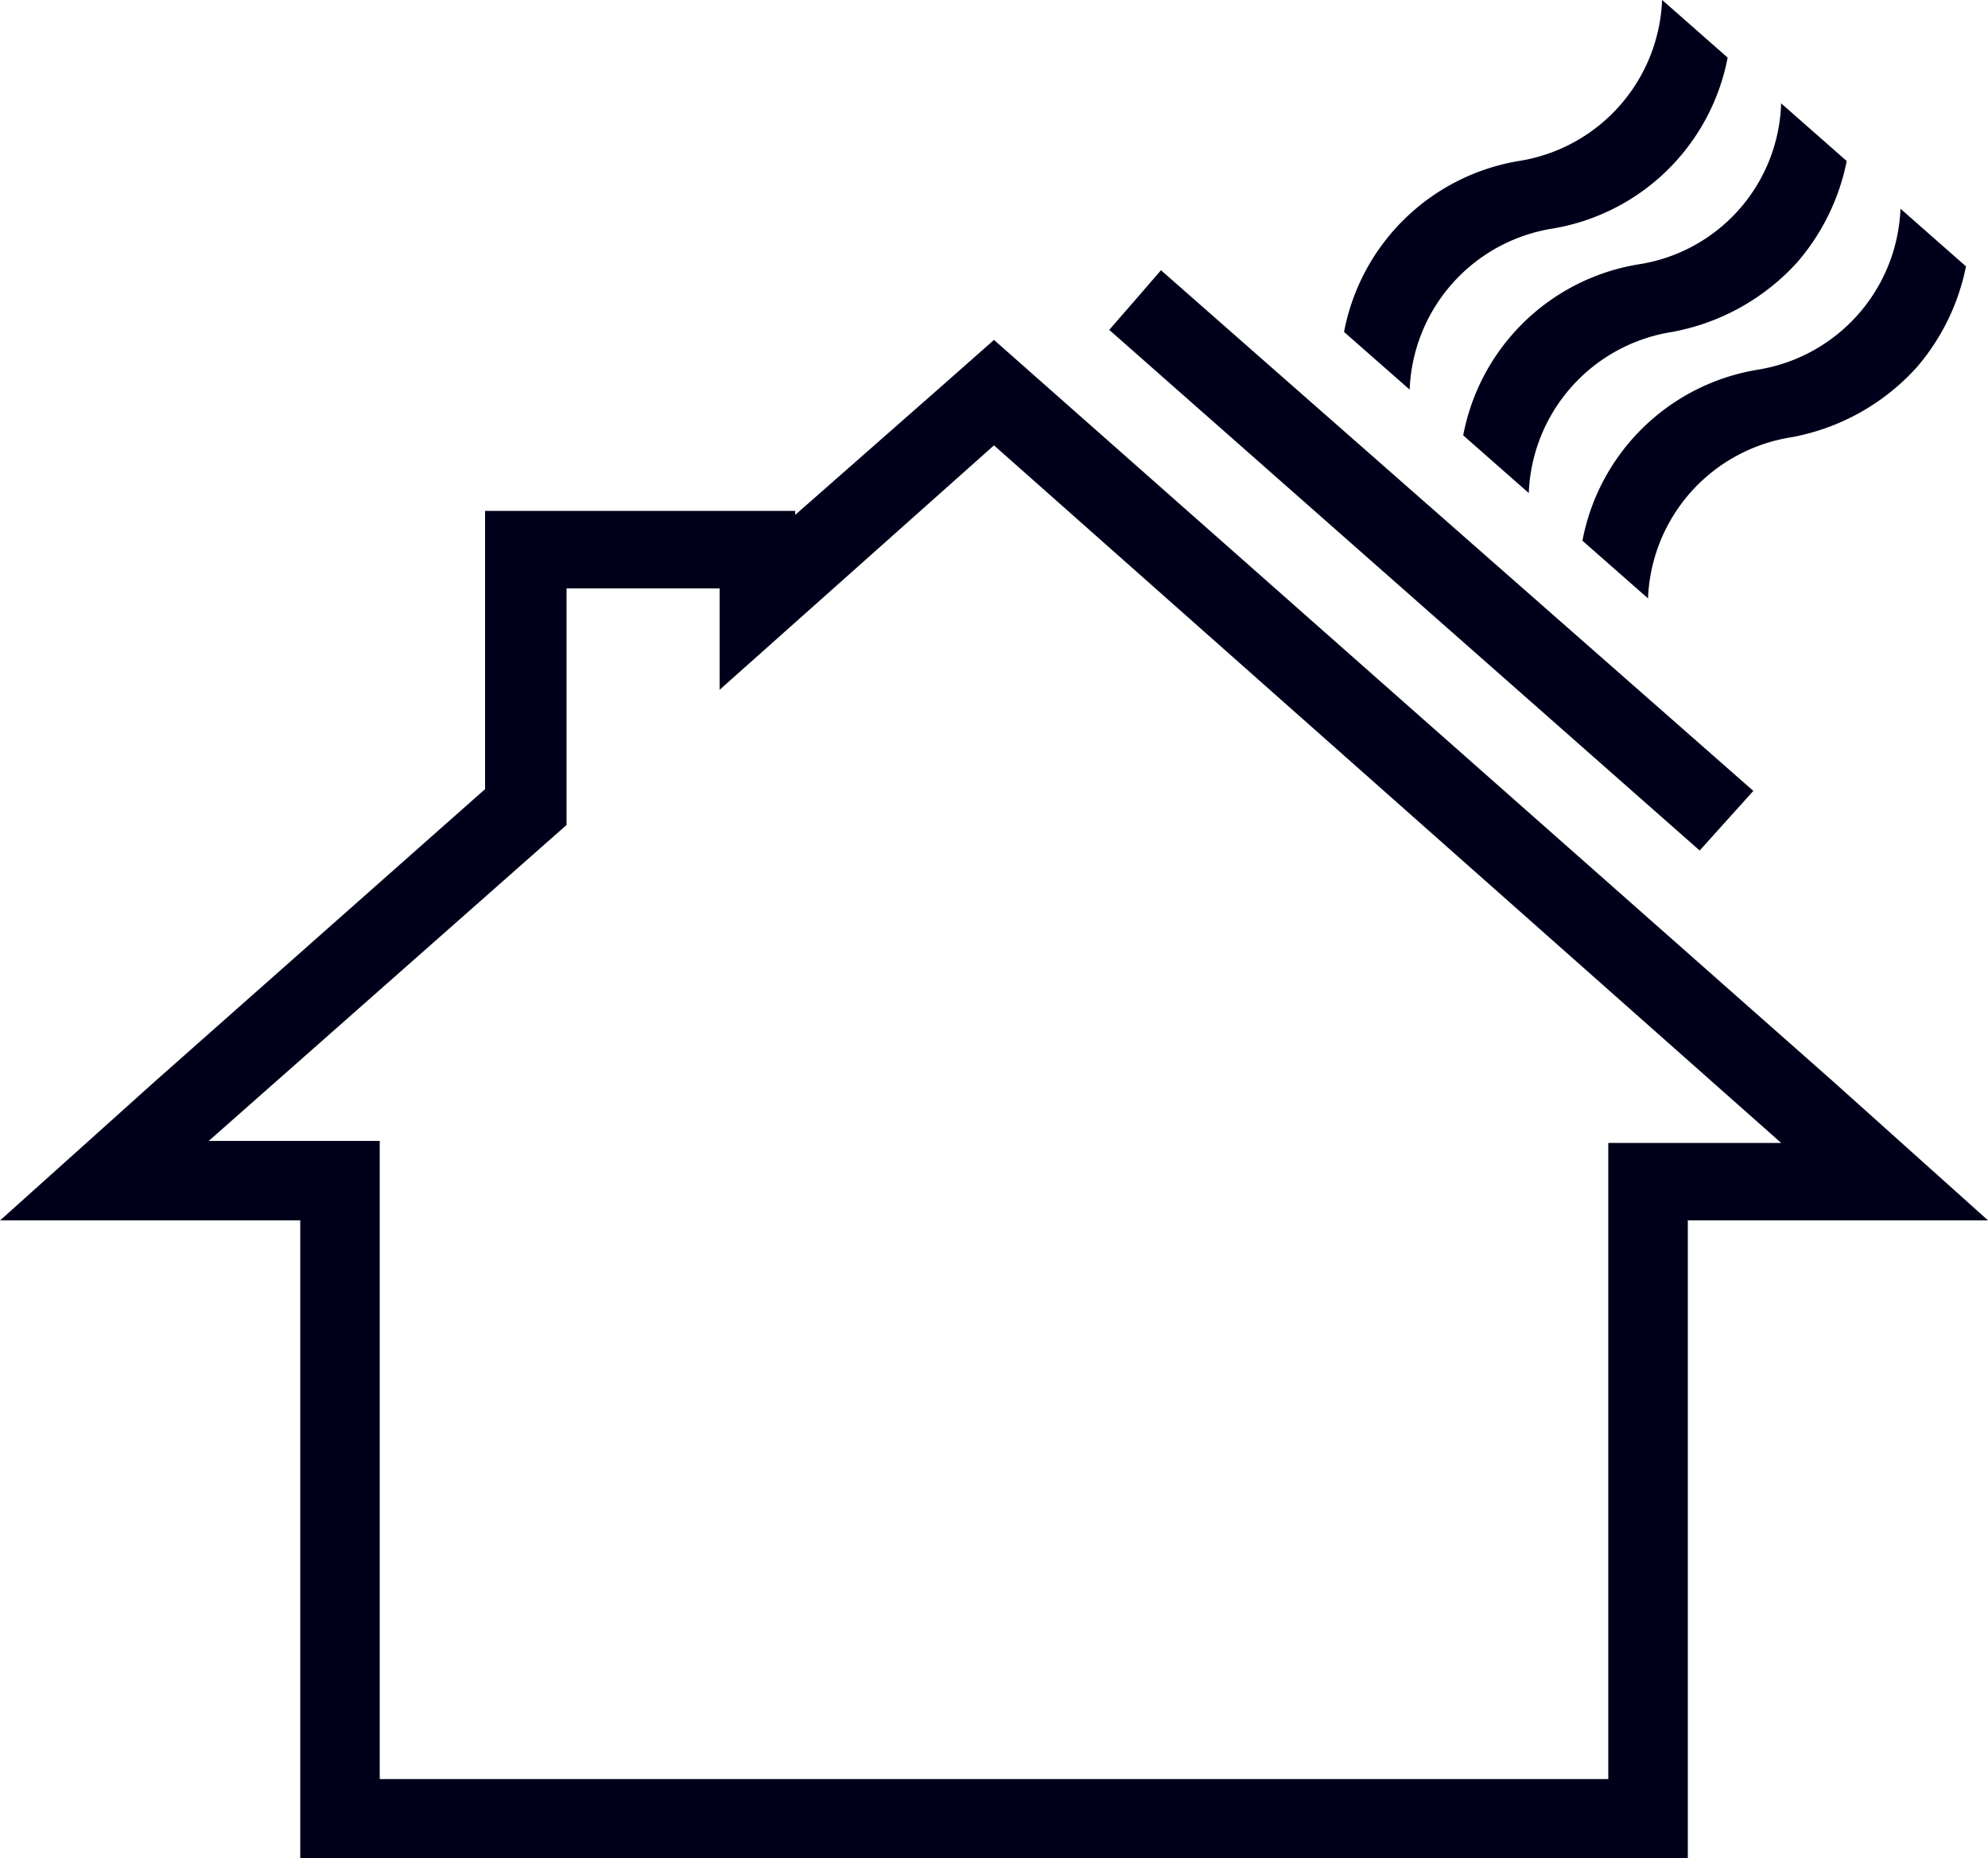
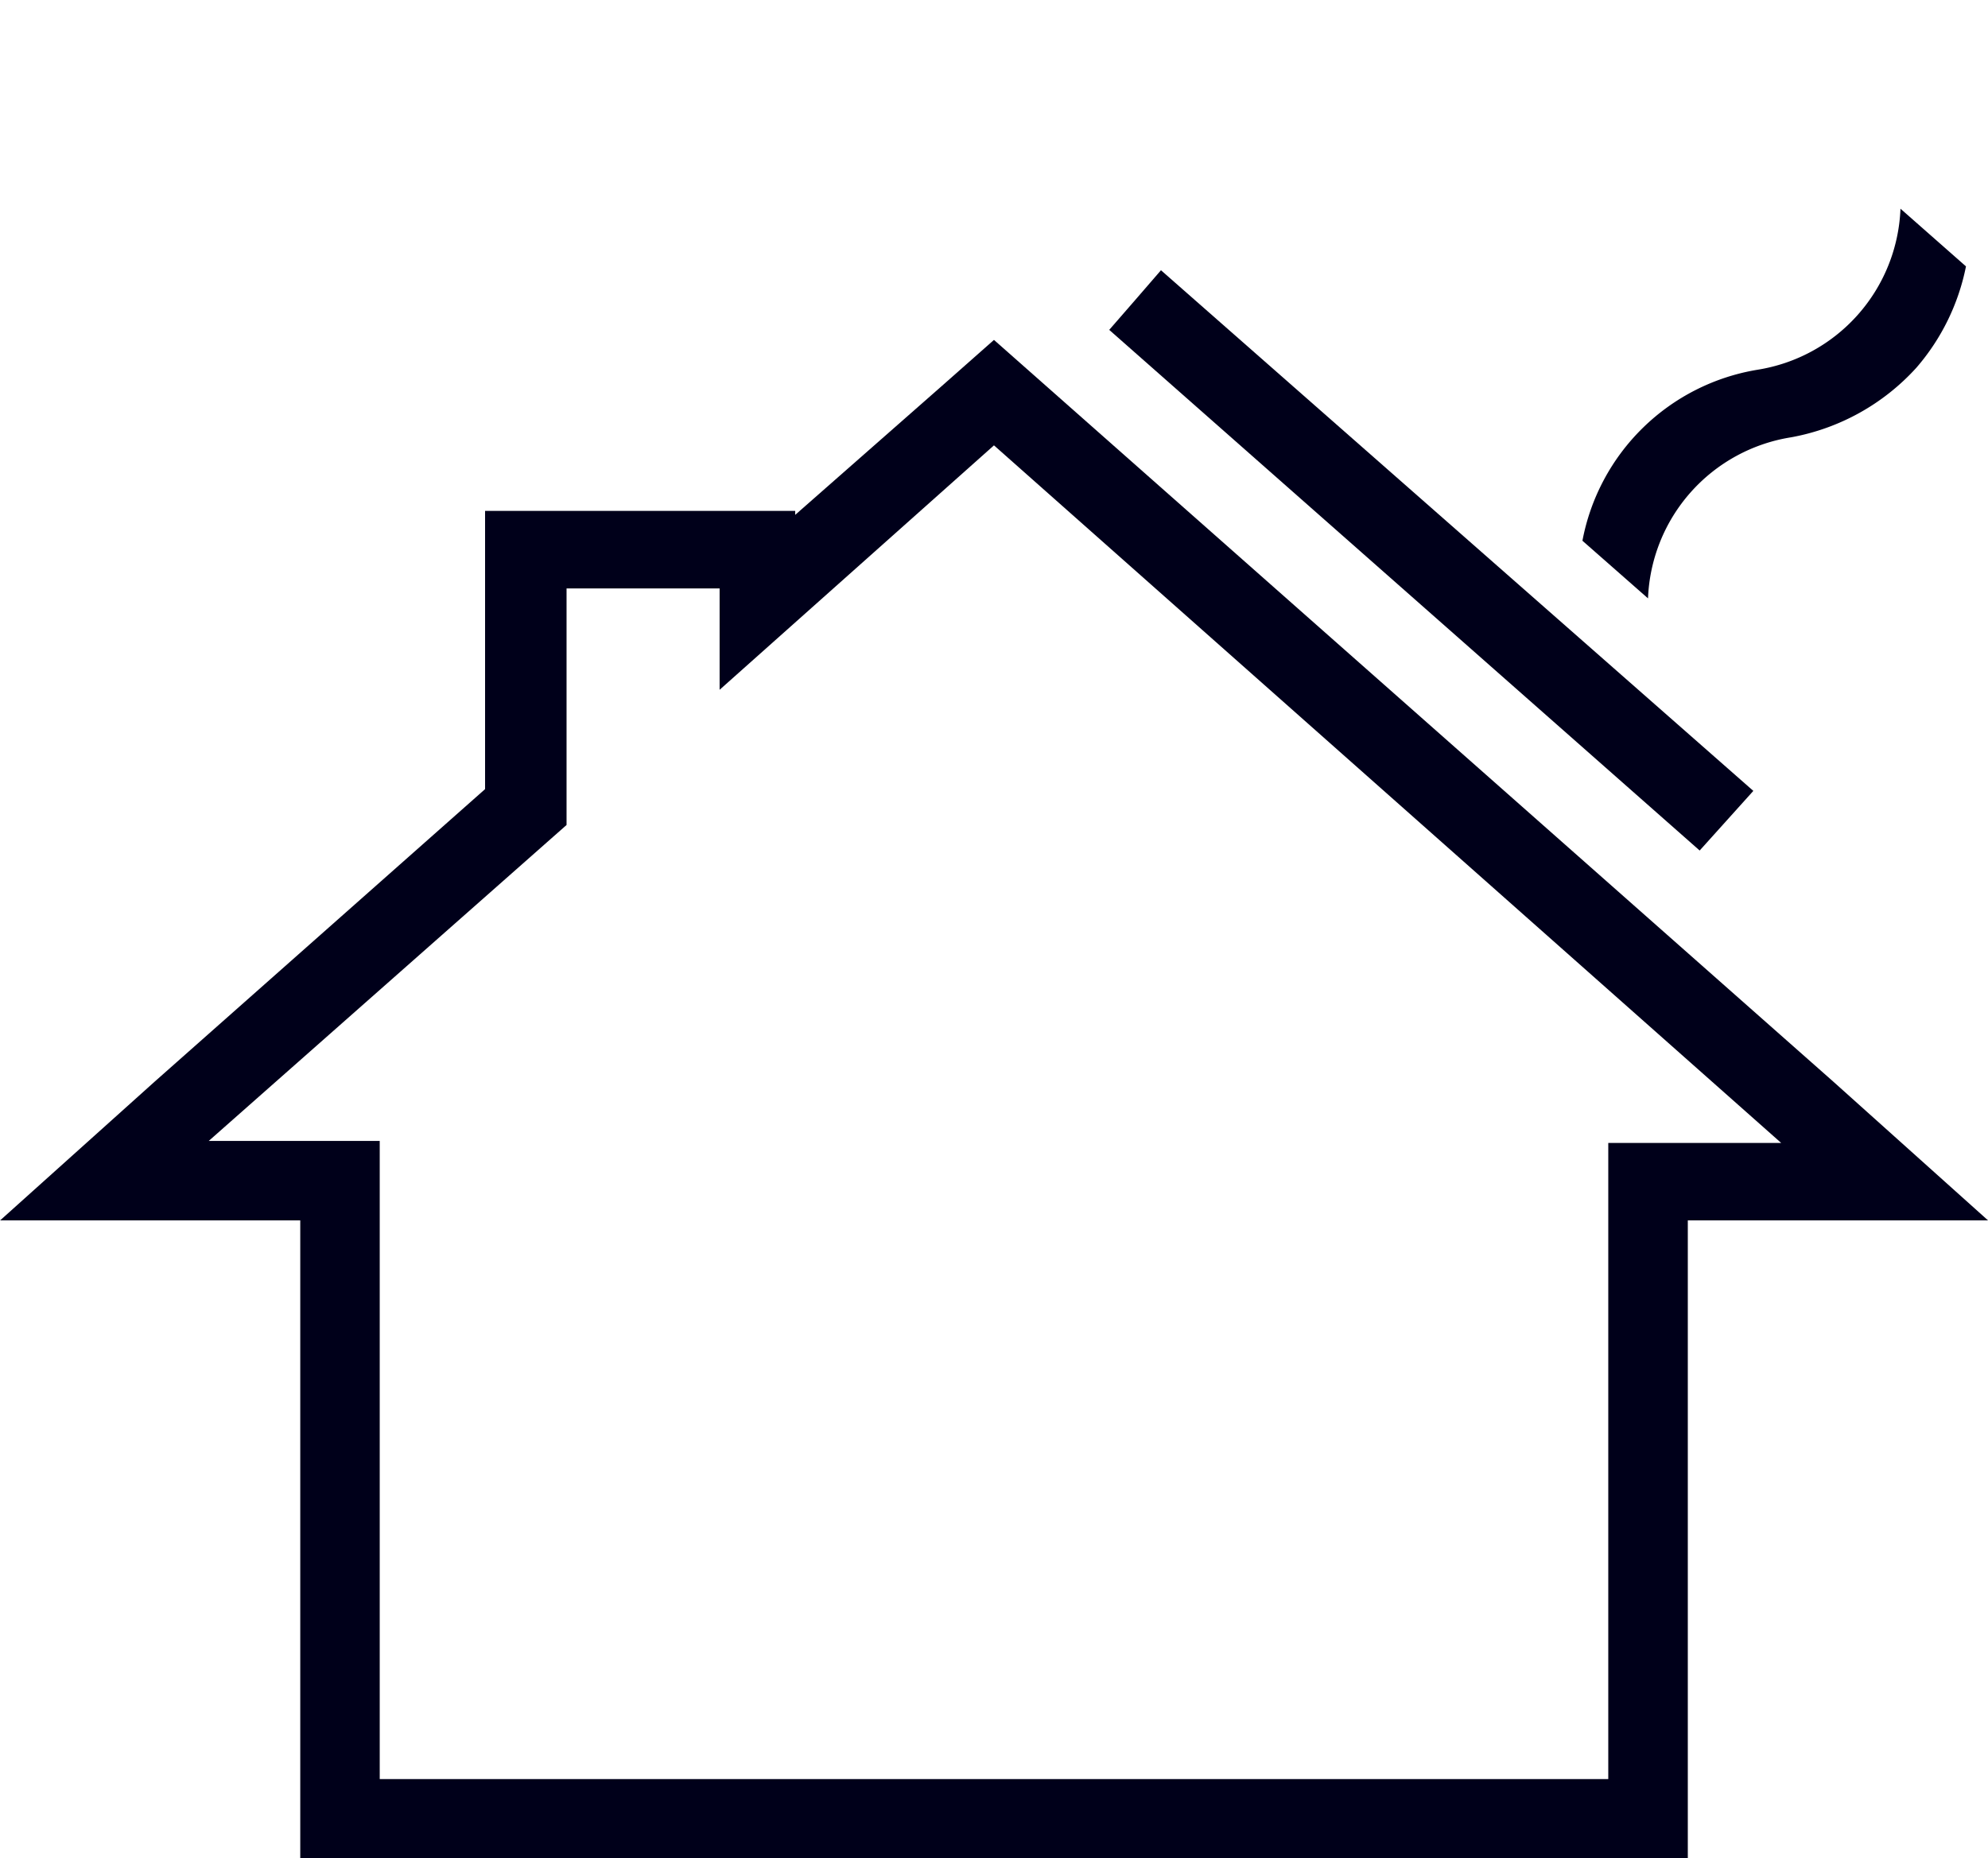
<svg xmlns="http://www.w3.org/2000/svg" width="64.164" height="59.991" viewBox="0 0 64.164 59.991">
  <path d="M1172.884,2594.657l-25.408-22.458-1.67-1.476-1.67,1.476-4.745,4.172v-.129h-10.01v8.983l-10.652,9.432-5,4.49h9.687v20.595H1168.2v-20.595h9.69Zm-7.251,1.925v20.6h-39.652v-20.6h-5.519l11.549-10.2v-7.636h4.94v3.272l8.855-7.891,25.408,22.52h-5.581Z" transform="translate(-1113.725 -2559.75)" fill="#00001a" />
-   <path d="M1151,2574.408a5.476,5.476,0,0,1,4.618-5.2,6.912,6.912,0,0,0,5.645-5.519l-2.116-1.862a5.479,5.479,0,0,1-4.62,5.2,6.892,6.892,0,0,0-5.645,5.519Z" transform="translate(-1105.502 -2561.83)" fill="#00001a" />
-   <path d="M1157.643,2569.734a6.891,6.891,0,0,0-5.645,5.518l2.116,1.863a5.478,5.478,0,0,1,4.62-5.2,7.2,7.2,0,0,0,4.042-2.247,7.118,7.118,0,0,0,1.6-3.271l-2.117-1.863A5.426,5.426,0,0,1,1157.643,2569.734Z" transform="translate(-1104.772 -2561.198)" fill="#00001a" />
  <path d="M1165.382,2567.29a5.479,5.479,0,0,1-4.62,5.2,6.893,6.893,0,0,0-5.645,5.519l2.117,1.861a5.479,5.479,0,0,1,4.62-5.2,7.193,7.193,0,0,0,4.042-2.247,7.116,7.116,0,0,0,1.6-3.271Z" transform="translate(-1104.043 -2560.553)" fill="#00001a" />
-   <path d="M1144.409,2568.9l-.833.963-.837.962,19.057,16.808,1.732-1.925Z" transform="translate(-1106.938 -2560.176)" fill="#00001a" />
+   <path d="M1144.409,2568.9l-.833.963-.837.962,19.057,16.808,1.732-1.925" transform="translate(-1106.938 -2560.176)" fill="#00001a" />
</svg>